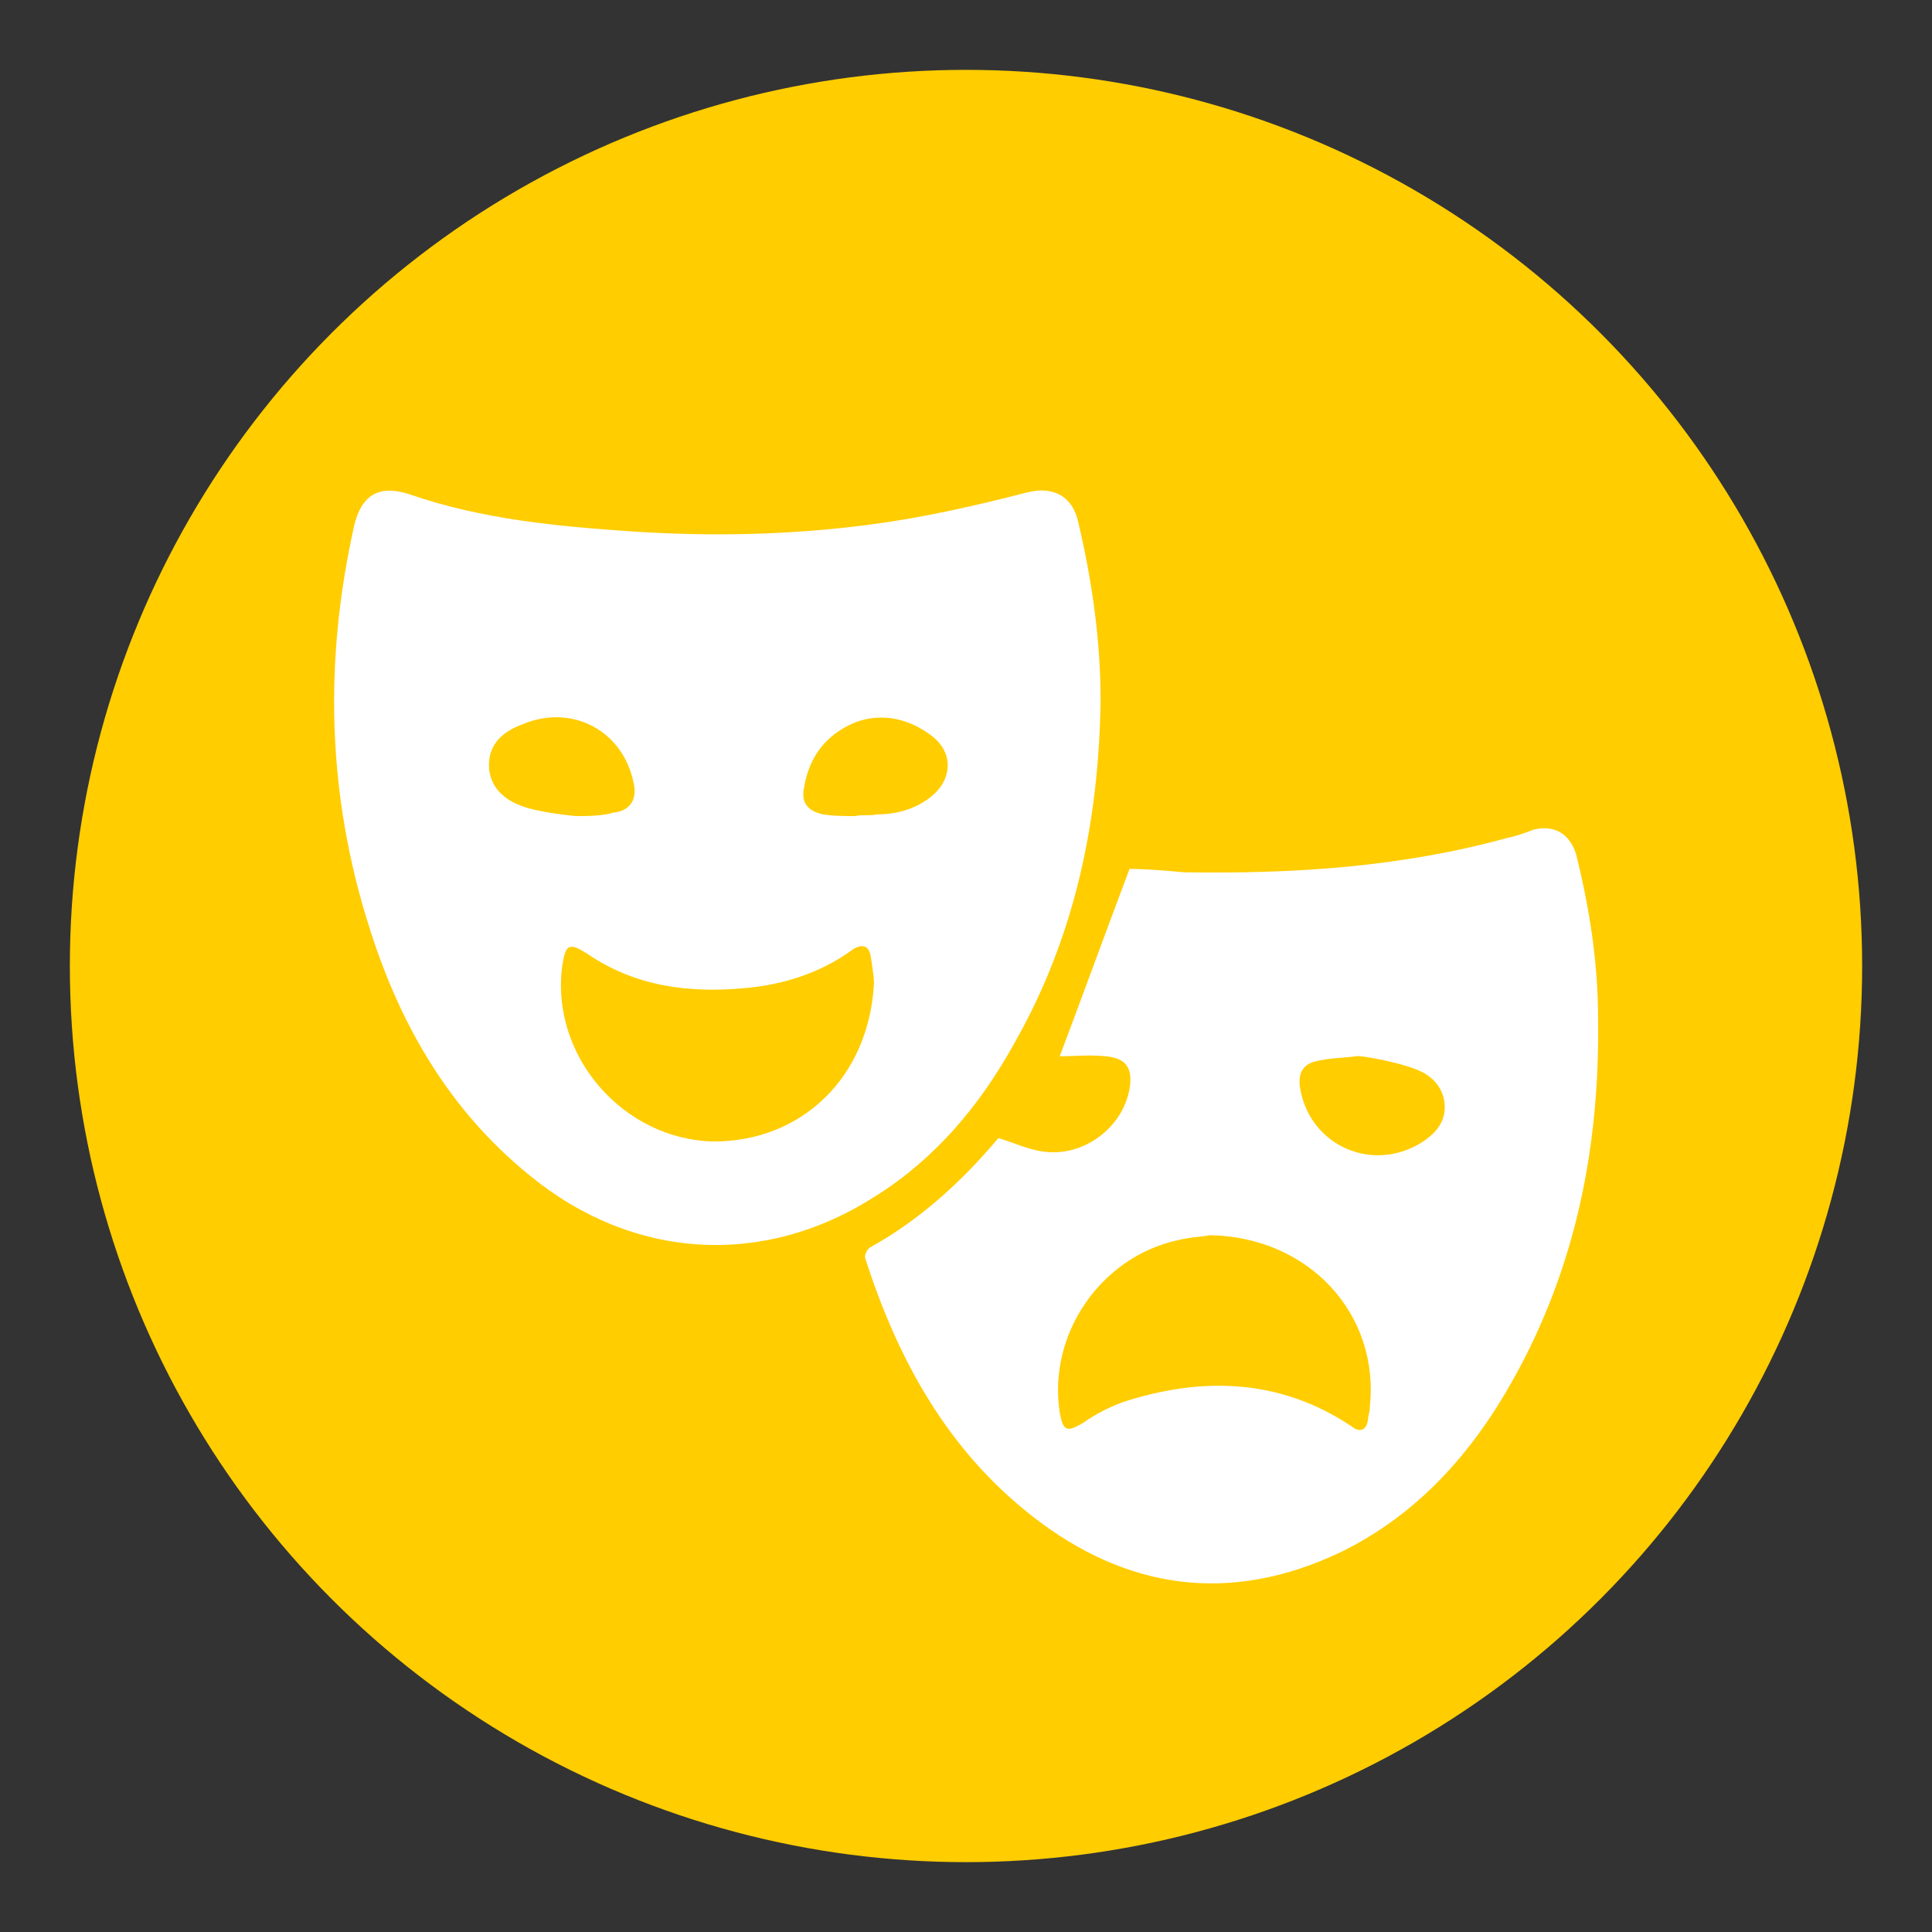
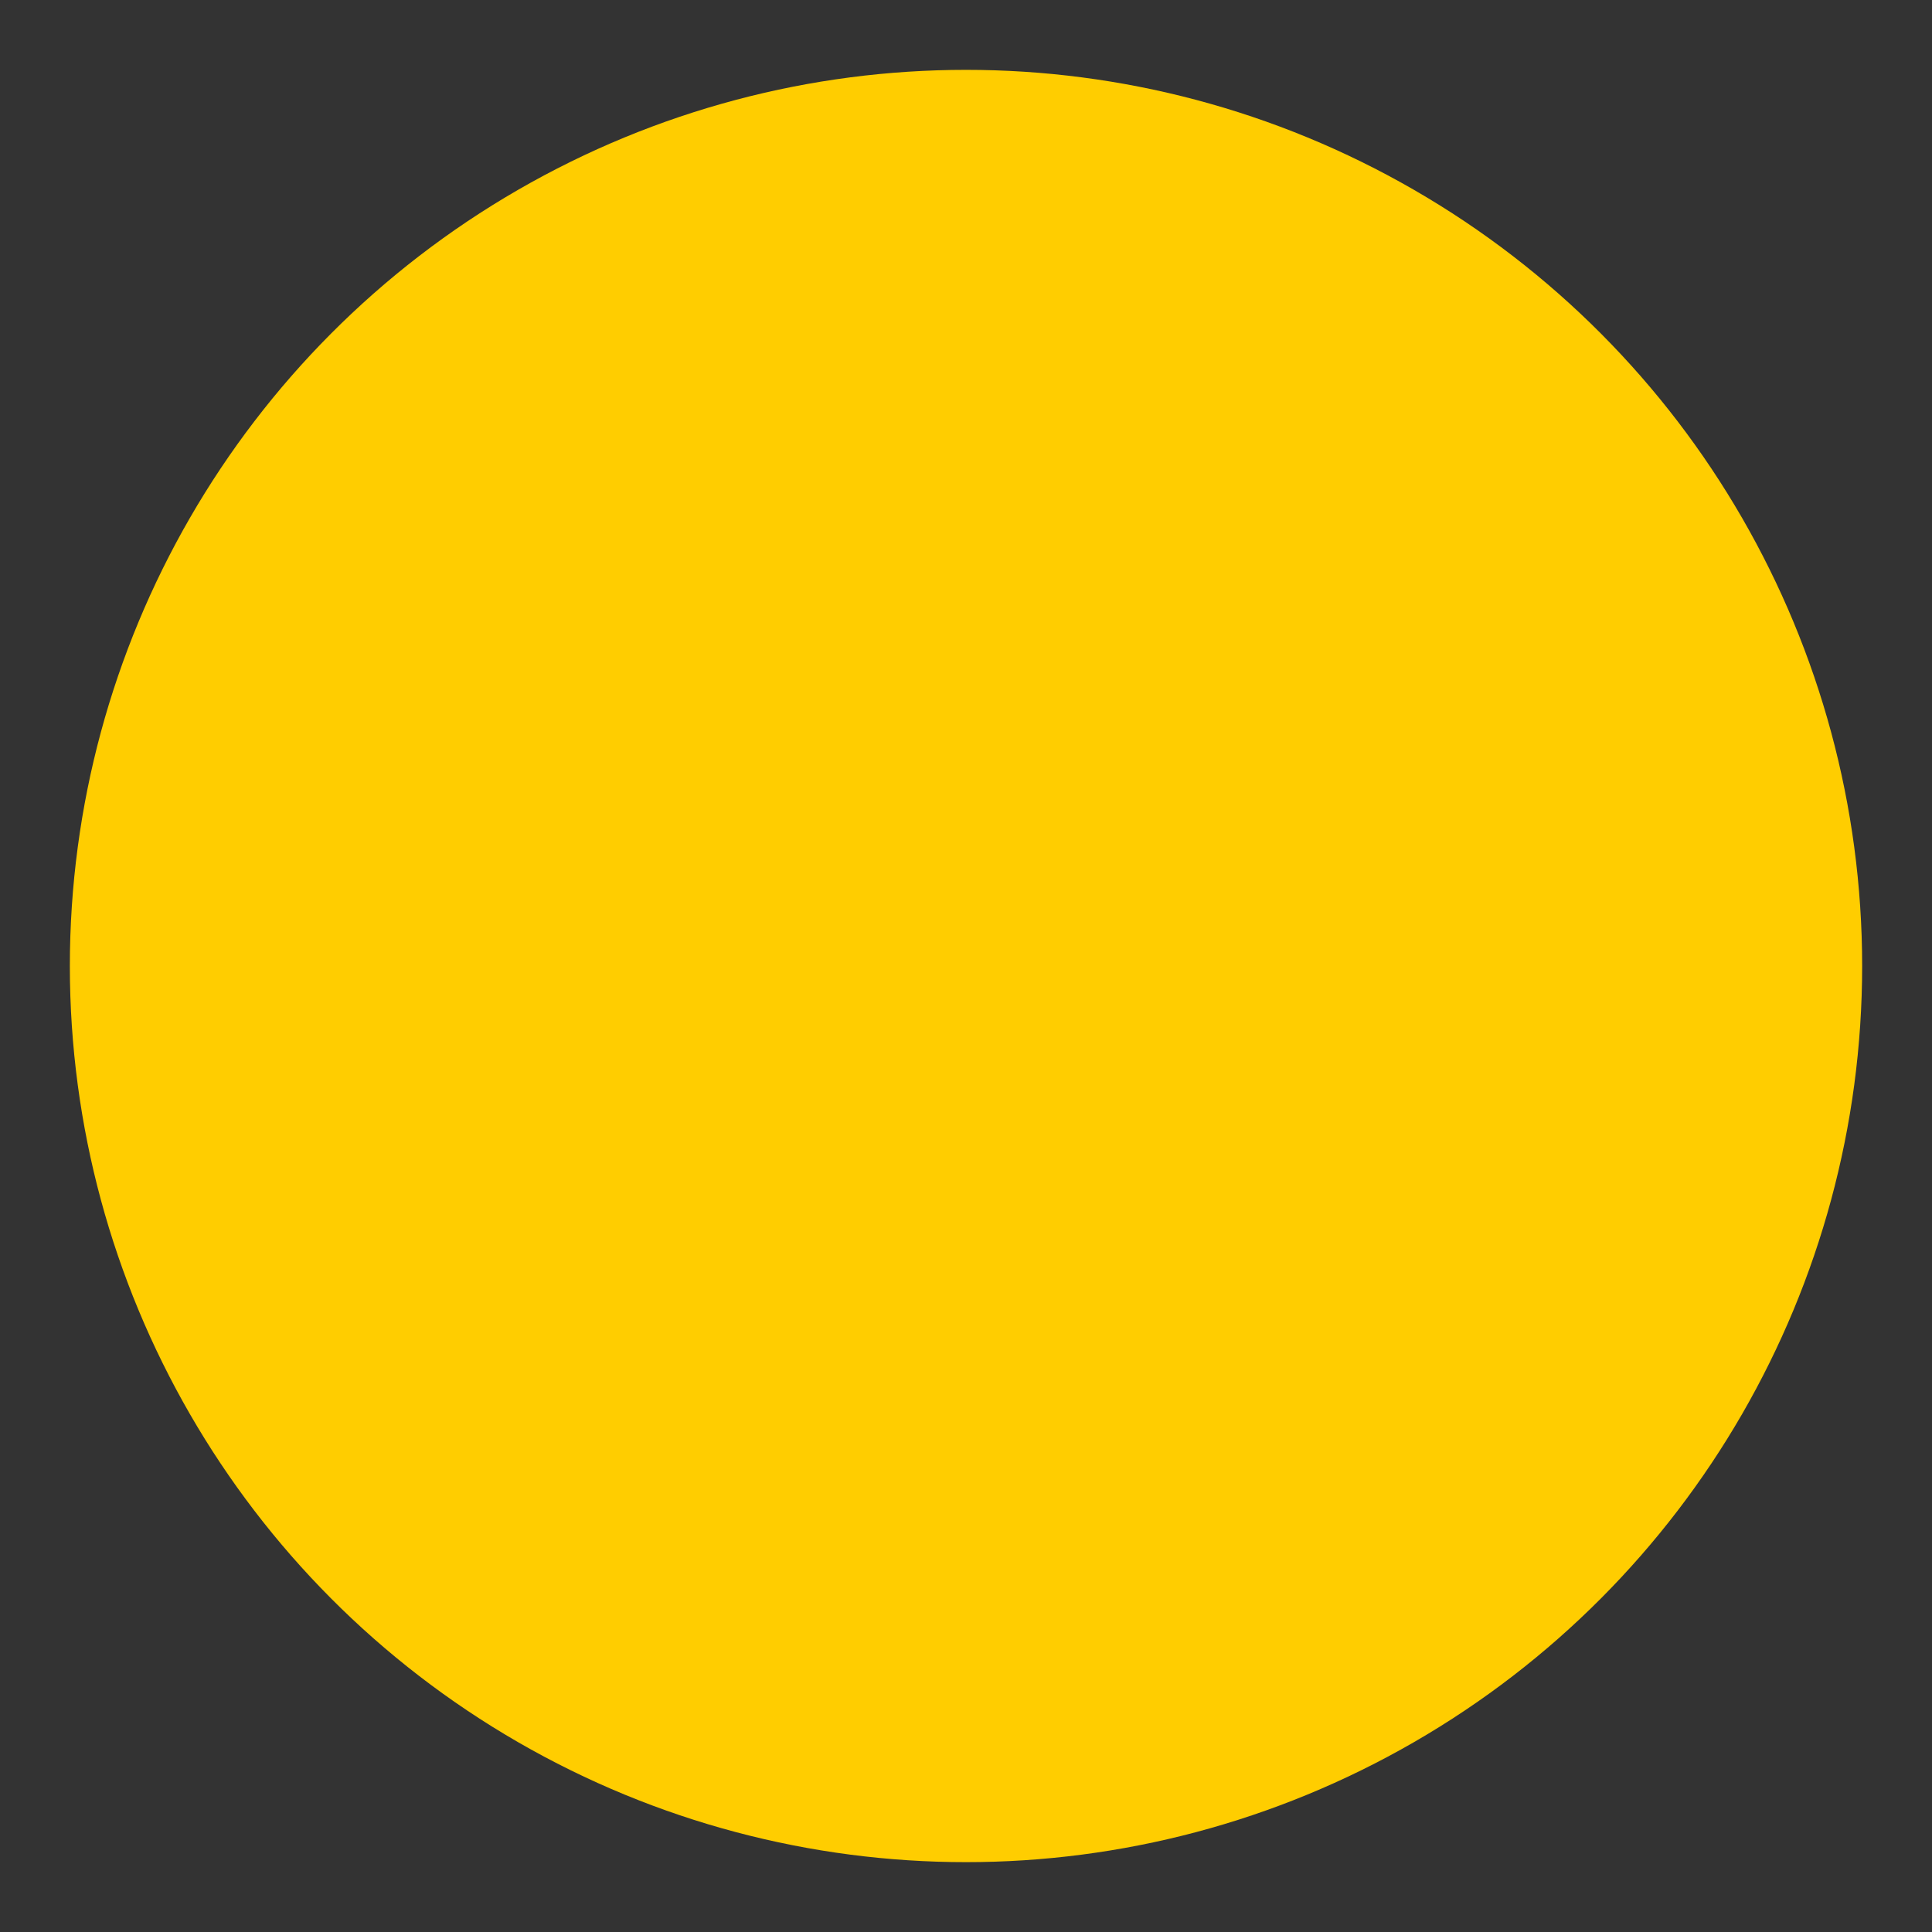
<svg xmlns="http://www.w3.org/2000/svg" version="1.1" id="Ebene_1" x="0px" y="0px" viewBox="0 0 113.4 113.4" style="enable-background:new 0 0 113.4 113.4;" xml:space="preserve">
  <rect x="0" y="0" width="113.4" height="113.4" fill="#333333" stroke="none" />
  <style type="text/css">
	.st0{fill:#FFCD00;}
	.st1{fill:#FFFFFF;}
</style>
  <circle class="st0" cx="56.7" cy="56.7" r="52.6" />
  <g>
-     <path class="st1" d="M64.6,41.1c-0.1,7.1-1.5,13.9-5.1,20.2c-2,3.6-4.6,6.7-8.1,8.9c-6.5,4.2-14.2,3.8-20.3-1.2   c-4.7-3.8-7.6-8.8-9.4-14.5c-2.5-7.8-2.7-15.7-0.9-23.7c0.4-1.6,1.3-2.4,3.2-1.8c4.3,1.5,8.8,1.9,13.2,2.2   c4.6,0.3,9.2,0.2,13.8-0.4c3.1-0.4,6.2-1.1,9.3-1.9c1.6-0.4,2.7,0.3,3,1.8C64.1,34.1,64.6,37.6,64.6,41.1z M51.3,57.7   c0-0.3-0.1-1-0.2-1.6c-0.1-0.6-0.5-0.7-1-0.4c-1.9,1.4-4.1,2.1-6.4,2.3c-3.3,0.3-6.4-0.1-9.2-2c-1.1-0.7-1.3-0.6-1.5,0.7   C32.3,62,36.6,66.9,41.9,67C47,67,51,63.3,51.3,57.7z M50.2,47.9C50.2,47.9,50.2,47.9,50.2,47.9c0.4-0.1,0.8,0,1.3-0.1   c1.1,0,2.2-0.3,3.1-1c1.3-1,1.4-2.6,0.1-3.6c-1.3-1-2.9-1.4-4.5-0.8c-1.7,0.7-2.7,2-3,3.8c-0.2,0.9,0.2,1.4,1.1,1.6   C48.9,47.9,49.6,47.9,50.2,47.9z M33.8,47.9c0.7,0,1.5,0,2.2-0.2c1-0.1,1.4-0.8,1.2-1.7c-0.6-3.1-3.6-4.7-6.5-3.5   c-1.1,0.4-2,1.1-2,2.4c0,1.2,0.8,2,1.9,2.4C31.6,47.7,33.8,47.9,33.8,47.9z" />
-     <path class="st1" d="M58.6,66.8c1,0.3,1.8,0.7,2.7,0.8c2.3,0.3,4.6-1.4,5-3.7c0.2-1.2-0.2-1.8-1.4-1.9c-0.9-0.1-1.9,0-2.7,0   c1.4-3.7,2.7-7.3,4.1-11c0.9,0,2.1,0.1,3.2,0.2c6.4,0.1,12.7-0.3,18.9-2c0.5-0.1,1.1-0.3,1.6-0.5c1.2-0.3,2.1,0.2,2.5,1.4   c0.8,3.2,1.3,6.4,1.3,9.7c0.1,7.5-1.3,14.6-5,21.2c-2.4,4.3-5.6,7.9-10.1,10.1c-6.5,3.1-12.6,2.2-18.1-2.1c-5-3.9-7.9-9.2-9.8-15.1   c-0.1-0.2,0.1-0.6,0.3-0.7C54,71.6,56.5,69.3,58.6,66.8z M71,72.5c-0.4,0.1-1.1,0.1-1.9,0.3c-4.5,1-7.6,5.5-6.9,10.1   c0.2,1.1,0.4,1.2,1.4,0.6c0.7-0.5,1.5-0.9,2.3-1.2c4.6-1.5,9.2-1.4,13.4,1.4c0.5,0.4,0.9,0.3,1-0.4c0-0.2,0.1-0.4,0.1-0.7   C81,77.2,76.9,72.6,71,72.5z M79.6,62c-0.8,0.1-1.6,0.1-2.4,0.3c-0.8,0.2-1,0.8-0.9,1.5c0.5,3.3,4,5,6.9,3.4   c0.9-0.5,1.6-1.2,1.6-2.2c0-1-0.6-1.8-1.6-2.2C82,62.3,79.6,61.9,79.6,62z" />
-   </g>
+     </g>
</svg>